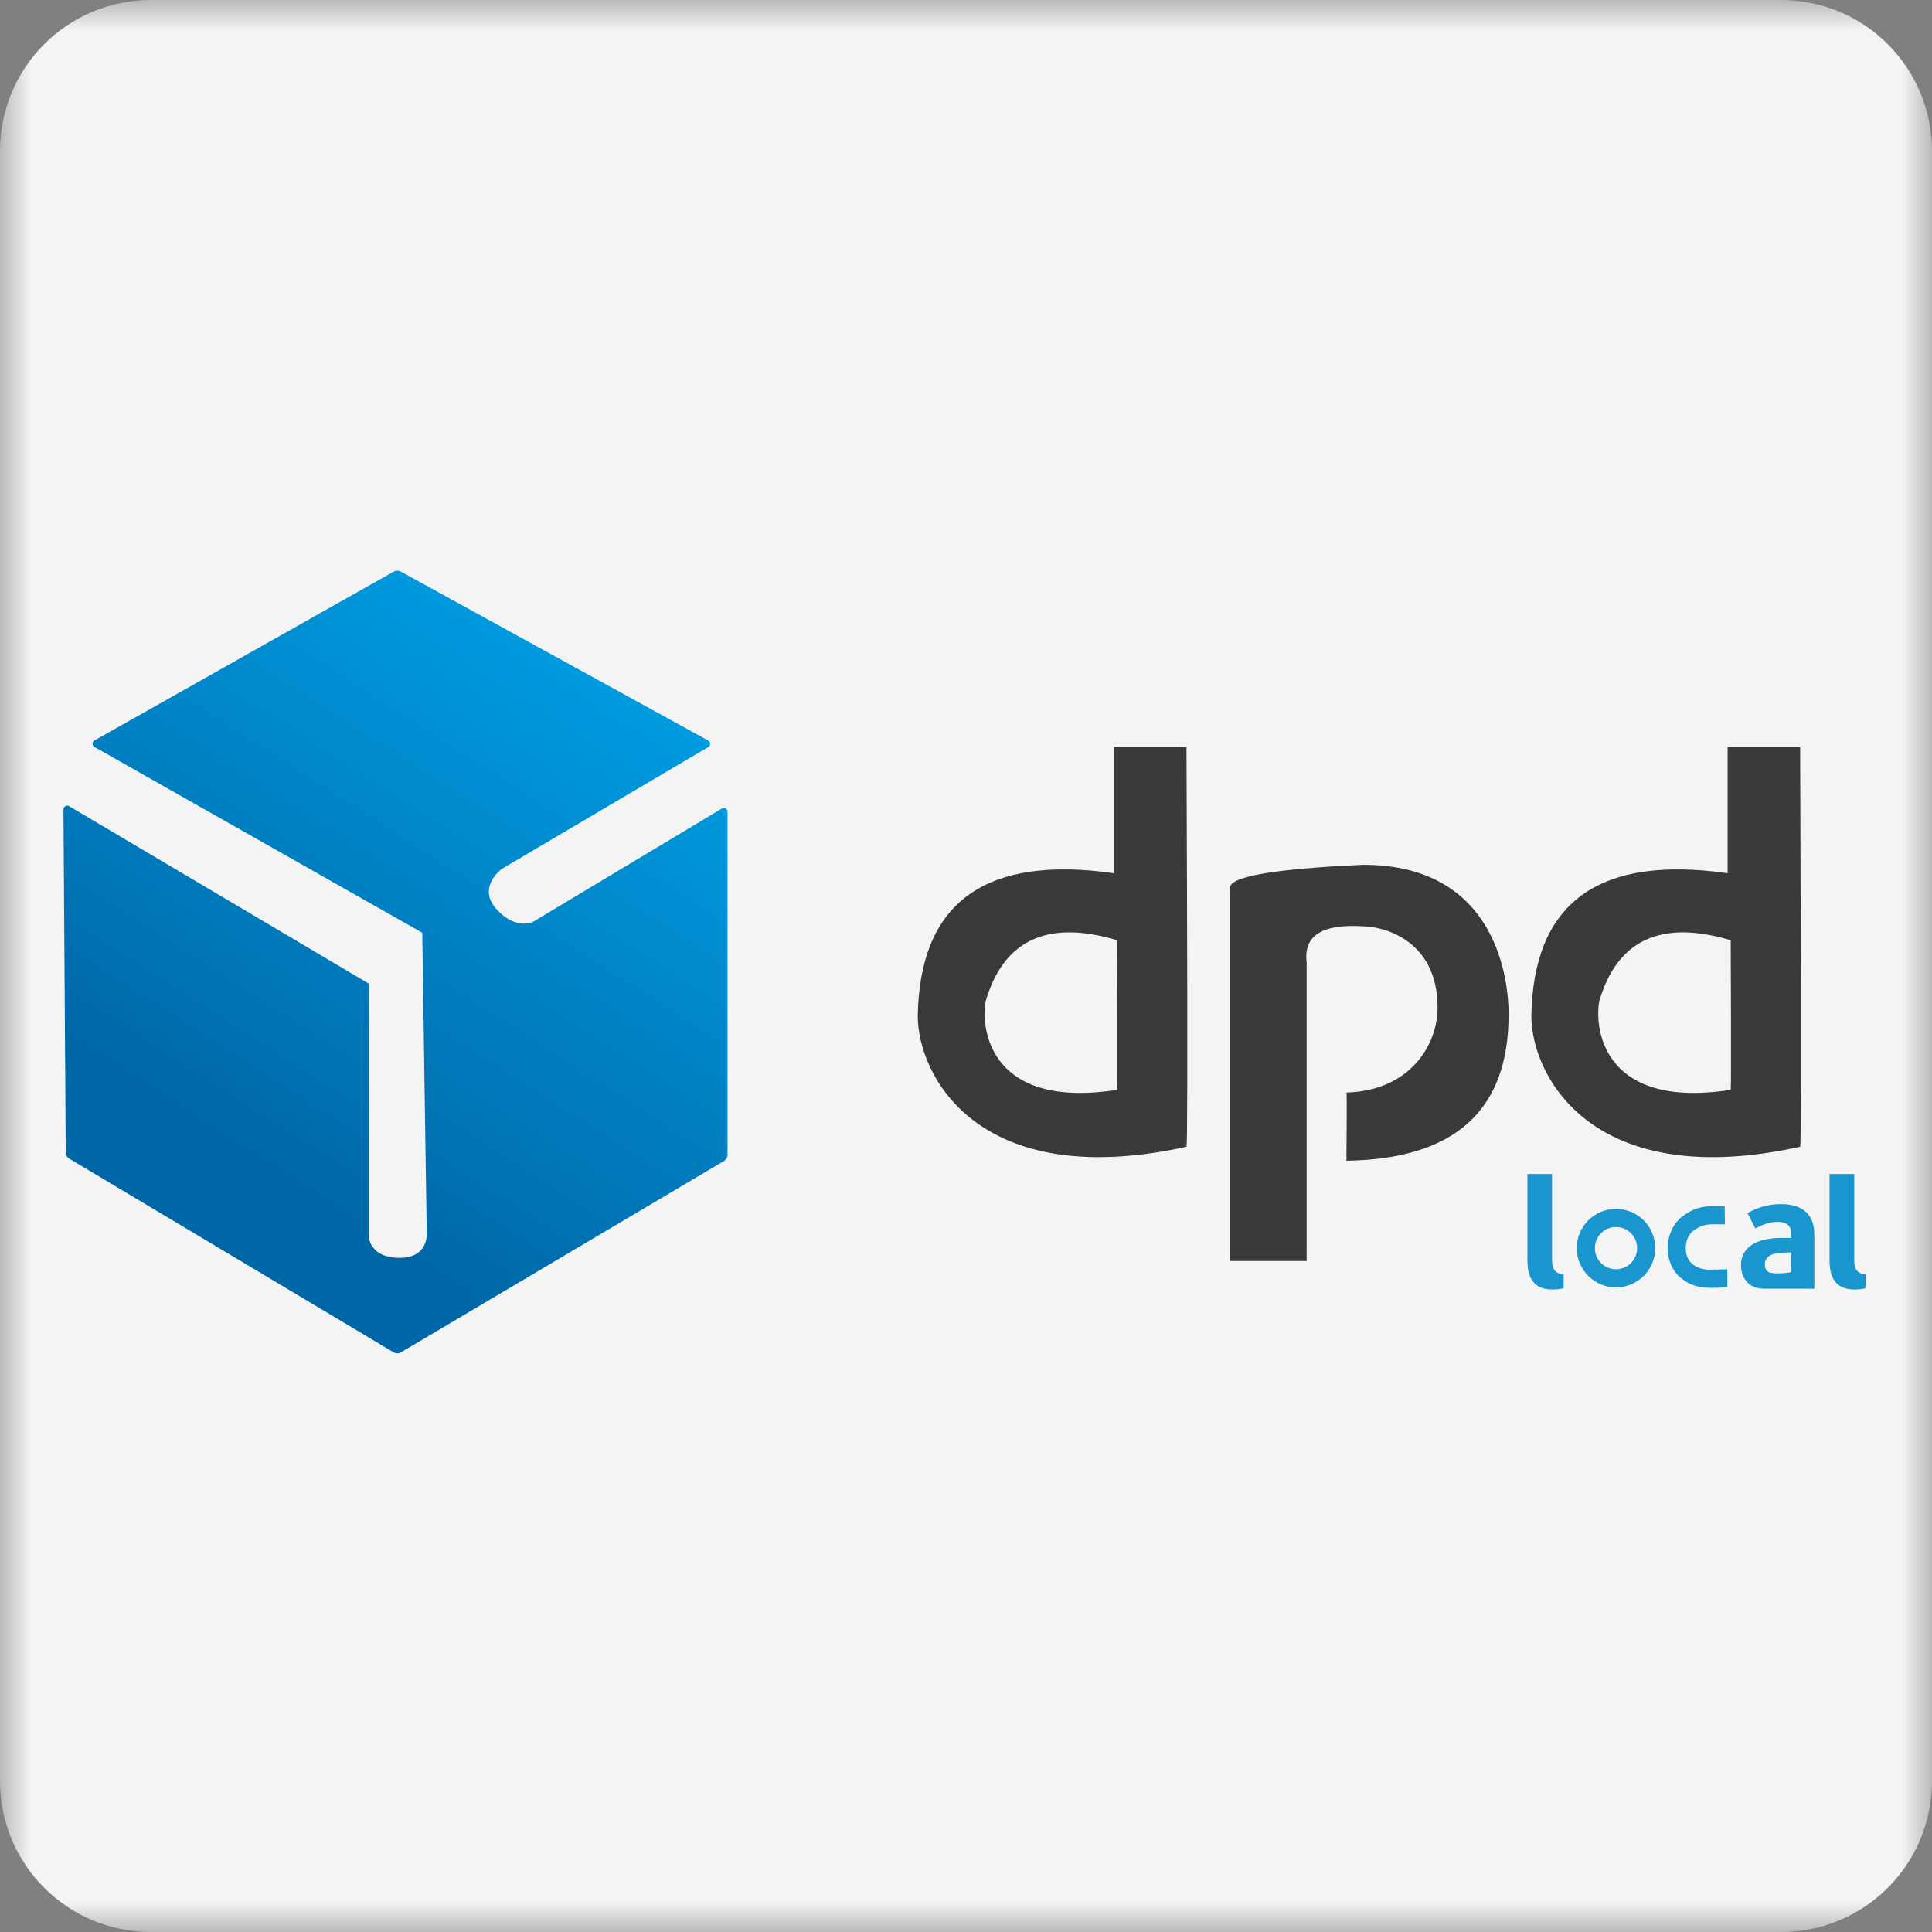
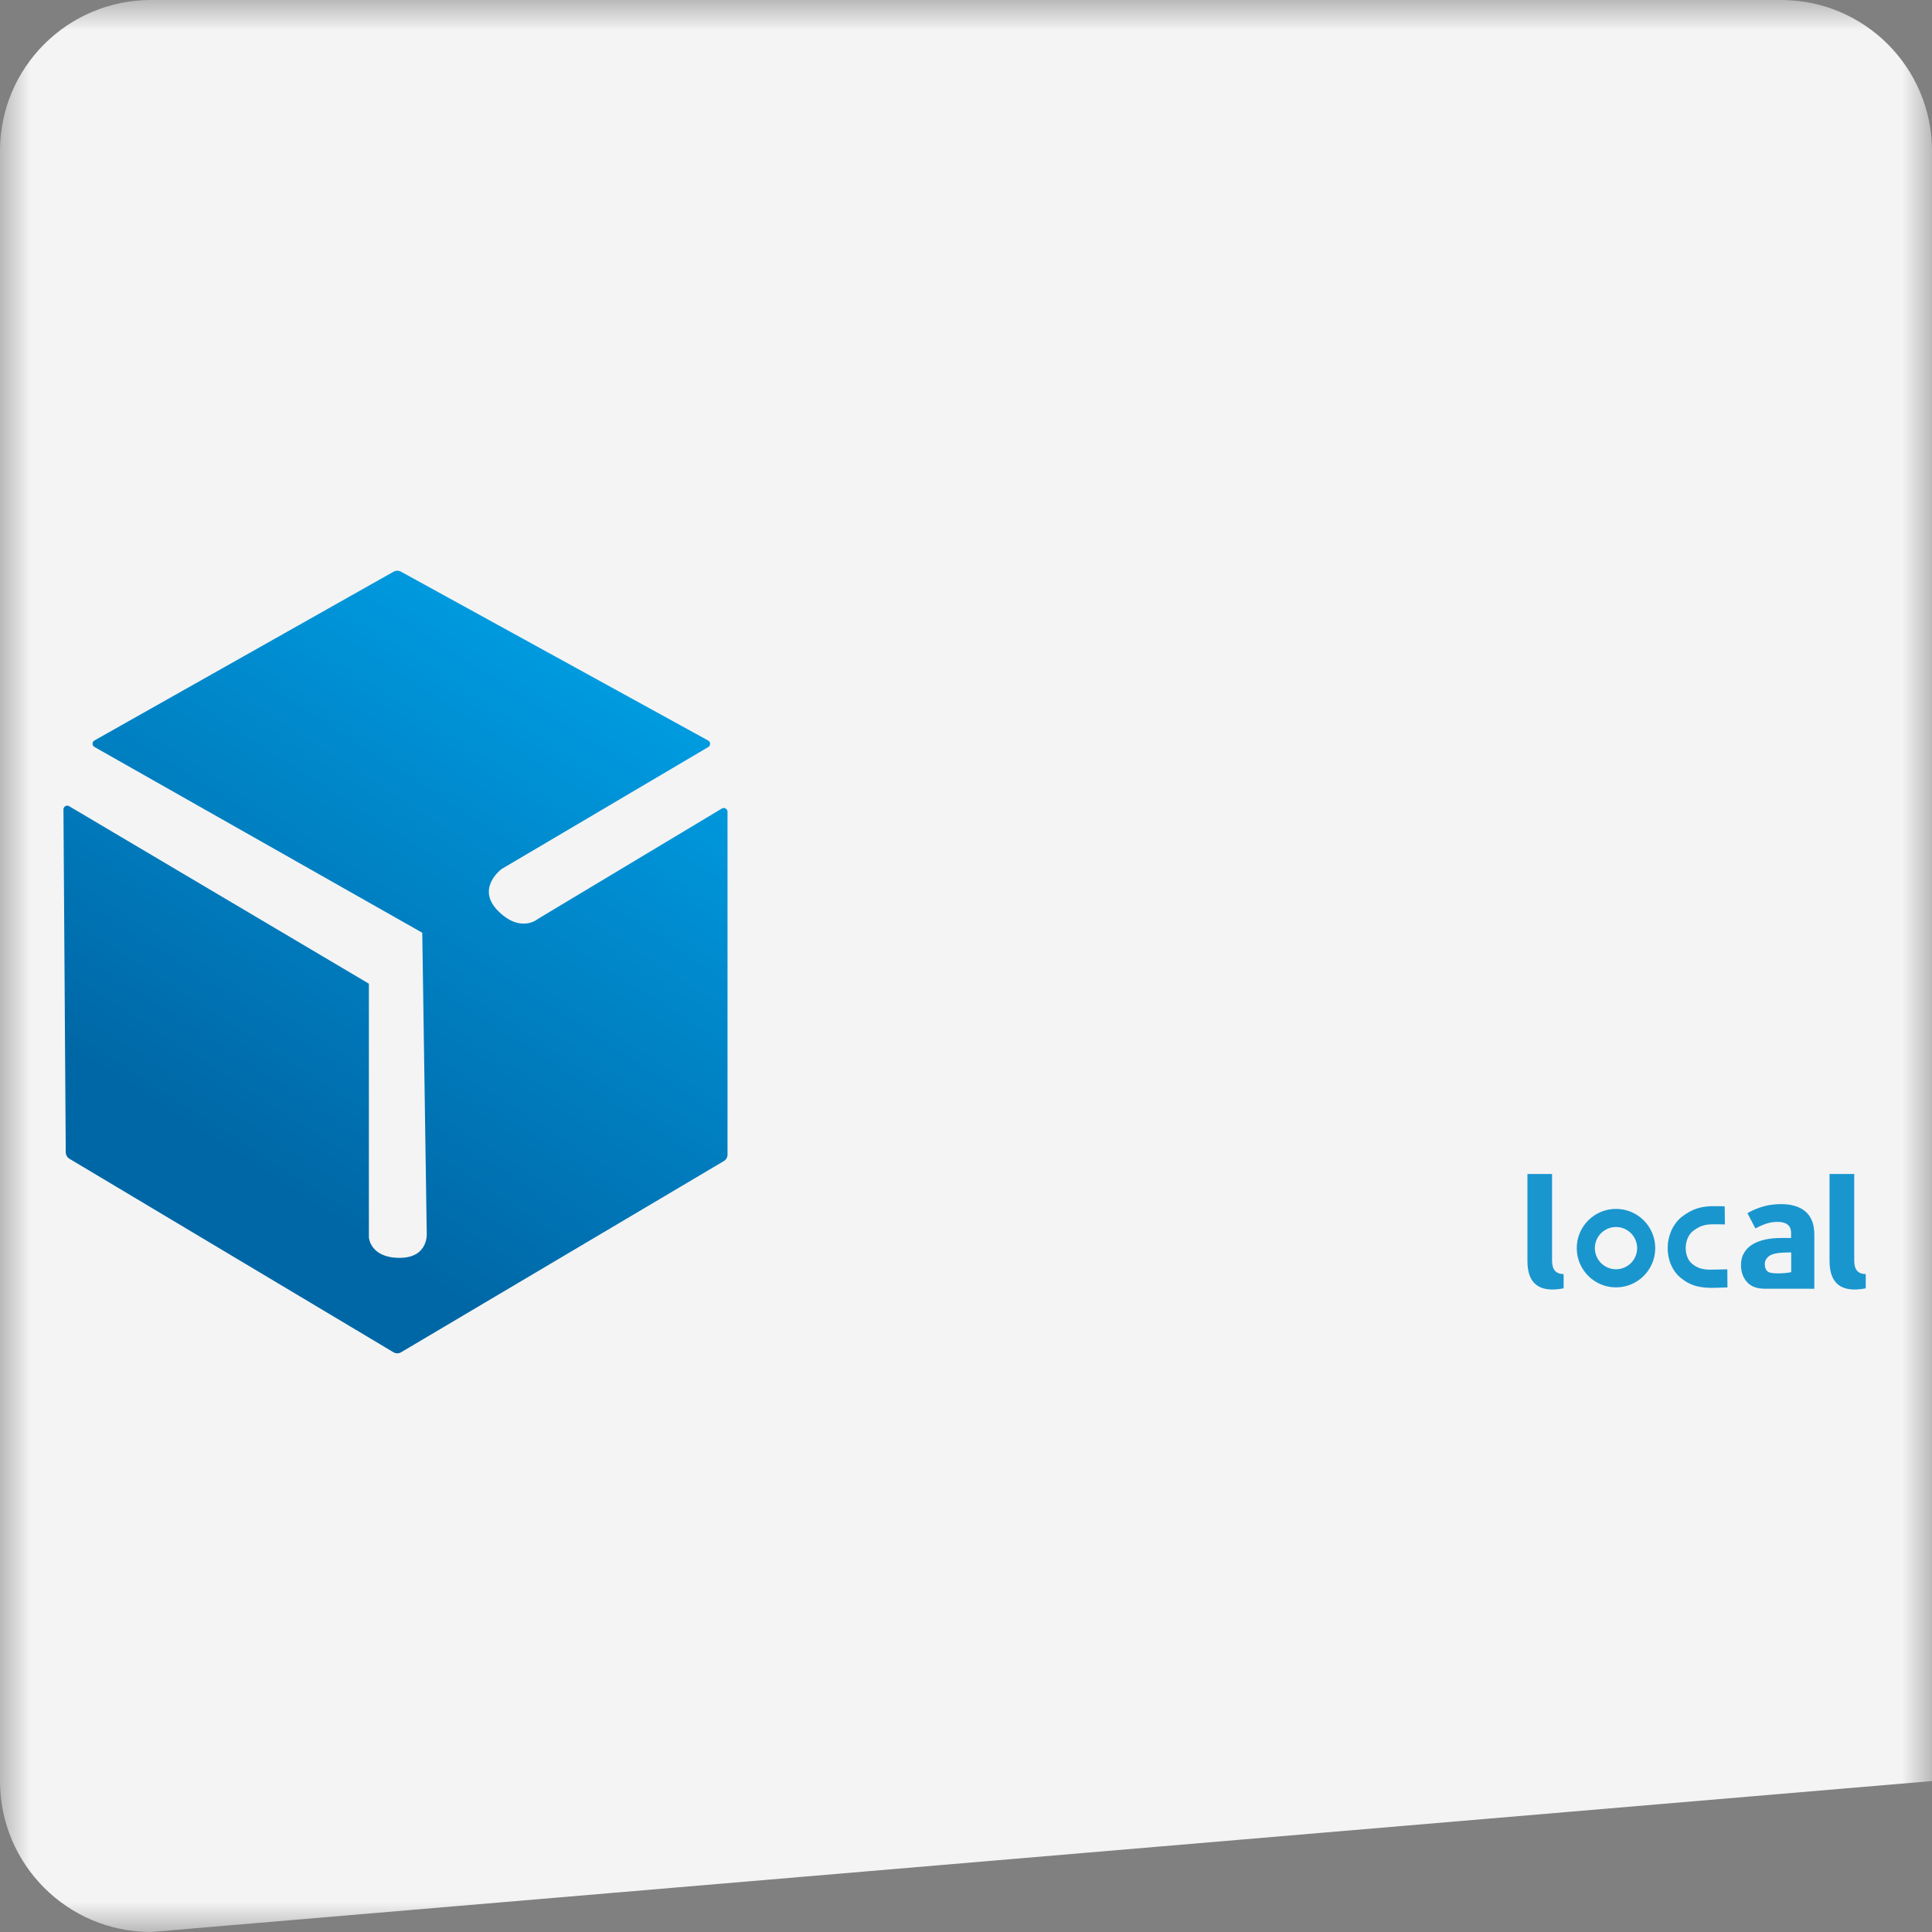
<svg xmlns="http://www.w3.org/2000/svg" xmlns:xlink="http://www.w3.org/1999/xlink" width="32px" height="32px" version="1.1" viewBox="0 0 32 32">
  <rect x="0" y="0" width="32" height="32" fill="#808080" stroke="none" />
  <title>DPD Local</title>
  <defs>
    <polygon id="path-1" points="0 6.25e-06 32 6.25e-06 32 32 0 32" />
    <linearGradient id="linearGradient-3" x1="64.747%" x2="26.335%" y1="5.54%" y2="75.365%">
      <stop offset="0%" stop-color="#009ADF" />
      <stop offset="100%" stop-color="#0067A6" />
    </linearGradient>
  </defs>
  <g id="DPD-Local" fill="none" fill-rule="evenodd" stroke="none" stroke-width="1">
    <g id="编组">
      <mask id="mask-2" fill="white">
        <use xlink:href="#path-1" />
      </mask>
      <g id="Clip-2" />
-       <path id="Fill-1" fill="#F4F4F5" d="M32,29.5 C32,30.881 30.881,32 29.5,32 L2.5,32 C1.119,32 0,30.881 0,29.5 L0,2.5 C0,1.119 1.119,6.25e-06 2.5,6.25e-06 L29.5,6.25e-06 C30.881,6.25e-06 32,1.119 32,2.5 L32,29.5 Z" mask="url(#mask-2)" />
+       <path id="Fill-1" fill="#F4F4F5" d="M32,29.5 L2.5,32 C1.119,32 0,30.881 0,29.5 L0,2.5 C0,1.119 1.119,6.25e-06 2.5,6.25e-06 L29.5,6.25e-06 C30.881,6.25e-06 32,1.119 32,2.5 L32,29.5 Z" mask="url(#mask-2)" />
    </g>
    <path id="Fill-3" fill="url(#linearGradient-3)" d="M1.564,12.372 L6.994,15.449 L6.994,15.449 L7.068,20.419 C7.068,20.419 7.107,20.834 6.618,20.834 C6.13,20.834 6.11,20.496 6.11,20.496 L6.11,16.293 L1.145,13.353 C1.115,13.335 1.077,13.345 1.06,13.375 C1.054,13.384 1.051,13.395 1.051,13.407 L1.089,19.086 C1.089,19.129 1.112,19.17 1.149,19.192 L6.516,22.397 C6.555,22.421 6.604,22.421 6.643,22.398 L11.989,19.231 C12.027,19.209 12.05,19.168 12.05,19.124 L12.05,13.445 C12.05,13.411 12.022,13.383 11.988,13.383 C11.977,13.383 11.966,13.386 11.956,13.392 L8.91,15.22 L8.91,15.22 C8.91,15.22 8.627,15.465 8.25,15.088 C7.874,14.711 8.309,14.393 8.309,14.393 L11.732,12.373 C11.761,12.356 11.771,12.318 11.753,12.288 C11.748,12.279 11.74,12.271 11.73,12.266 L6.64,9.468 C6.602,9.448 6.557,9.448 6.519,9.469 L1.565,12.264 C1.535,12.281 1.524,12.319 1.541,12.349 C1.546,12.358 1.555,12.367 1.564,12.372 Z" />
-     <path id="形状结合" fill="#3A393A" d="M22.58,14.324 C24.837,14.324 24.978,16.314 24.987,16.743 L24.987,16.807 C24.987,18.394 24.092,19.2 22.301,19.225 C22.304,18.935 22.305,18.702 22.306,18.524 L22.306,18.263 C22.305,18.152 22.304,18.096 22.301,18.096 C23.366,18.066 23.811,17.293 23.811,16.693 C23.812,15.528 22.855,15.343 22.58,15.343 C21.902,15.299 21.589,15.496 21.642,15.935 L21.642,15.935 L21.642,20.886 L20.374,20.886 L20.374,14.722 C20.327,14.525 21.063,14.392 22.58,14.324 Z M19.652,12.374 C19.659,14.088 19.663,15.47 19.665,16.518 L19.665,17.989 C19.663,18.657 19.659,18.992 19.652,18.994 C16.203,19.753 15.201,17.814 15.201,16.827 C15.232,15.012 16.243,14.215 18.235,14.436 L18.452,14.464 L18.452,12.374 L19.652,12.374 Z M29.816,12.374 C29.822,13.945 29.826,15.237 29.828,16.249 L29.828,17.989 C29.827,18.657 29.823,18.992 29.816,18.994 C26.366,19.753 25.364,17.814 25.364,16.827 C25.395,15.012 26.407,14.215 28.398,14.436 L28.615,14.464 L28.615,12.374 L29.816,12.374 Z M16.325,16.583 C16.238,17.096 16.439,18.373 18.503,18.051 C18.504,18.05 18.505,18.016 18.506,17.95 L18.507,17.825 L18.507,17.787 L18.507,17.787 L18.507,17.002 C18.507,16.948 18.507,16.892 18.507,16.835 L18.506,16.463 C18.505,16.2 18.504,15.903 18.503,15.573 C17.35,15.23 16.624,15.566 16.325,16.583 Z M26.488,16.583 C26.401,17.096 26.602,18.373 28.666,18.051 C28.667,18.05 28.668,18.016 28.669,17.95 L28.67,17.825 L28.67,16.835 L28.67,16.835 L28.669,16.463 C28.668,16.2 28.667,15.903 28.666,15.573 C27.514,15.23 26.787,15.566 26.488,16.583 Z" />
    <path id="形状结合" fill="#1A96CE" d="M30.712,19.445 L30.712,20.886 C30.713,21.03 30.776,21.102 30.899,21.102 C30.904,21.102 30.905,21.181 30.902,21.339 C30.503,21.416 30.303,21.265 30.303,20.886 L30.303,19.445 L30.303,19.445 L30.712,19.445 Z M25.707,19.445 L25.707,20.886 C25.709,21.03 25.772,21.102 25.895,21.102 C25.897,21.102 25.898,21.114 25.899,21.14 L25.899,21.253 C25.899,21.279 25.899,21.307 25.898,21.339 C25.498,21.416 25.299,21.265 25.299,20.886 L25.299,19.445 L25.299,19.445 L25.707,19.445 Z M29.499,19.944 C29.581,19.944 29.656,19.953 29.725,19.973 C29.793,19.992 29.851,20.022 29.9,20.063 C29.949,20.105 29.987,20.157 30.013,20.222 C30.039,20.286 30.051,20.363 30.051,20.454 L30.051,20.454 L30.051,21.346 L29.755,21.345 L29.755,21.345 L29.303,21.345 C29.228,21.345 29.068,21.359 28.957,21.256 C28.917,21.218 28.887,21.174 28.866,21.122 C28.846,21.07 28.836,21.014 28.836,20.955 C28.836,20.876 28.853,20.808 28.887,20.752 C28.92,20.695 28.967,20.648 29.026,20.612 C29.086,20.575 29.155,20.549 29.235,20.531 C29.315,20.514 29.401,20.505 29.493,20.505 L29.493,20.505 L29.666,20.505 L29.666,20.422 C29.666,20.358 29.646,20.312 29.607,20.282 C29.567,20.252 29.512,20.238 29.441,20.238 C29.385,20.238 29.328,20.246 29.27,20.263 C29.211,20.281 29.146,20.309 29.075,20.347 L29.075,20.347 L28.943,20.094 C29.025,20.046 29.113,20.009 29.205,19.983 C29.297,19.957 29.395,19.944 29.499,19.944 Z M28.413,19.978 L28.566,19.98 L28.57,20.28 L28.409,20.278 C28.244,20.276 28.161,20.298 28.035,20.394 C27.884,20.524 27.884,20.816 28.027,20.933 C28.109,20.999 28.186,21.025 28.31,21.03 L28.61,21.024 L28.612,21.324 L28.422,21.33 C28.169,21.338 28.007,21.303 27.839,21.166 C27.548,20.93 27.548,20.416 27.847,20.161 C28.038,20.014 28.186,19.975 28.413,19.978 Z M26.766,20.023 C27.125,20.023 27.416,20.314 27.416,20.673 C27.416,21.032 27.125,21.323 26.766,21.323 C26.407,21.323 26.116,21.032 26.116,20.673 C26.116,20.314 26.407,20.023 26.766,20.023 Z M29.668,20.744 L29.545,20.747 C29.427,20.751 29.346,20.771 29.3,20.806 C29.254,20.842 29.231,20.885 29.231,20.934 C29.231,21 29.25,21.044 29.29,21.068 C29.377,21.115 29.664,21.077 29.668,21.07 L29.668,21.07 L29.668,20.744 Z M26.766,20.323 C26.573,20.323 26.416,20.48 26.416,20.673 C26.416,20.867 26.573,21.023 26.766,21.023 C26.959,21.023 27.116,20.867 27.116,20.673 C27.116,20.48 26.959,20.323 26.766,20.323 Z" />
  </g>
</svg>